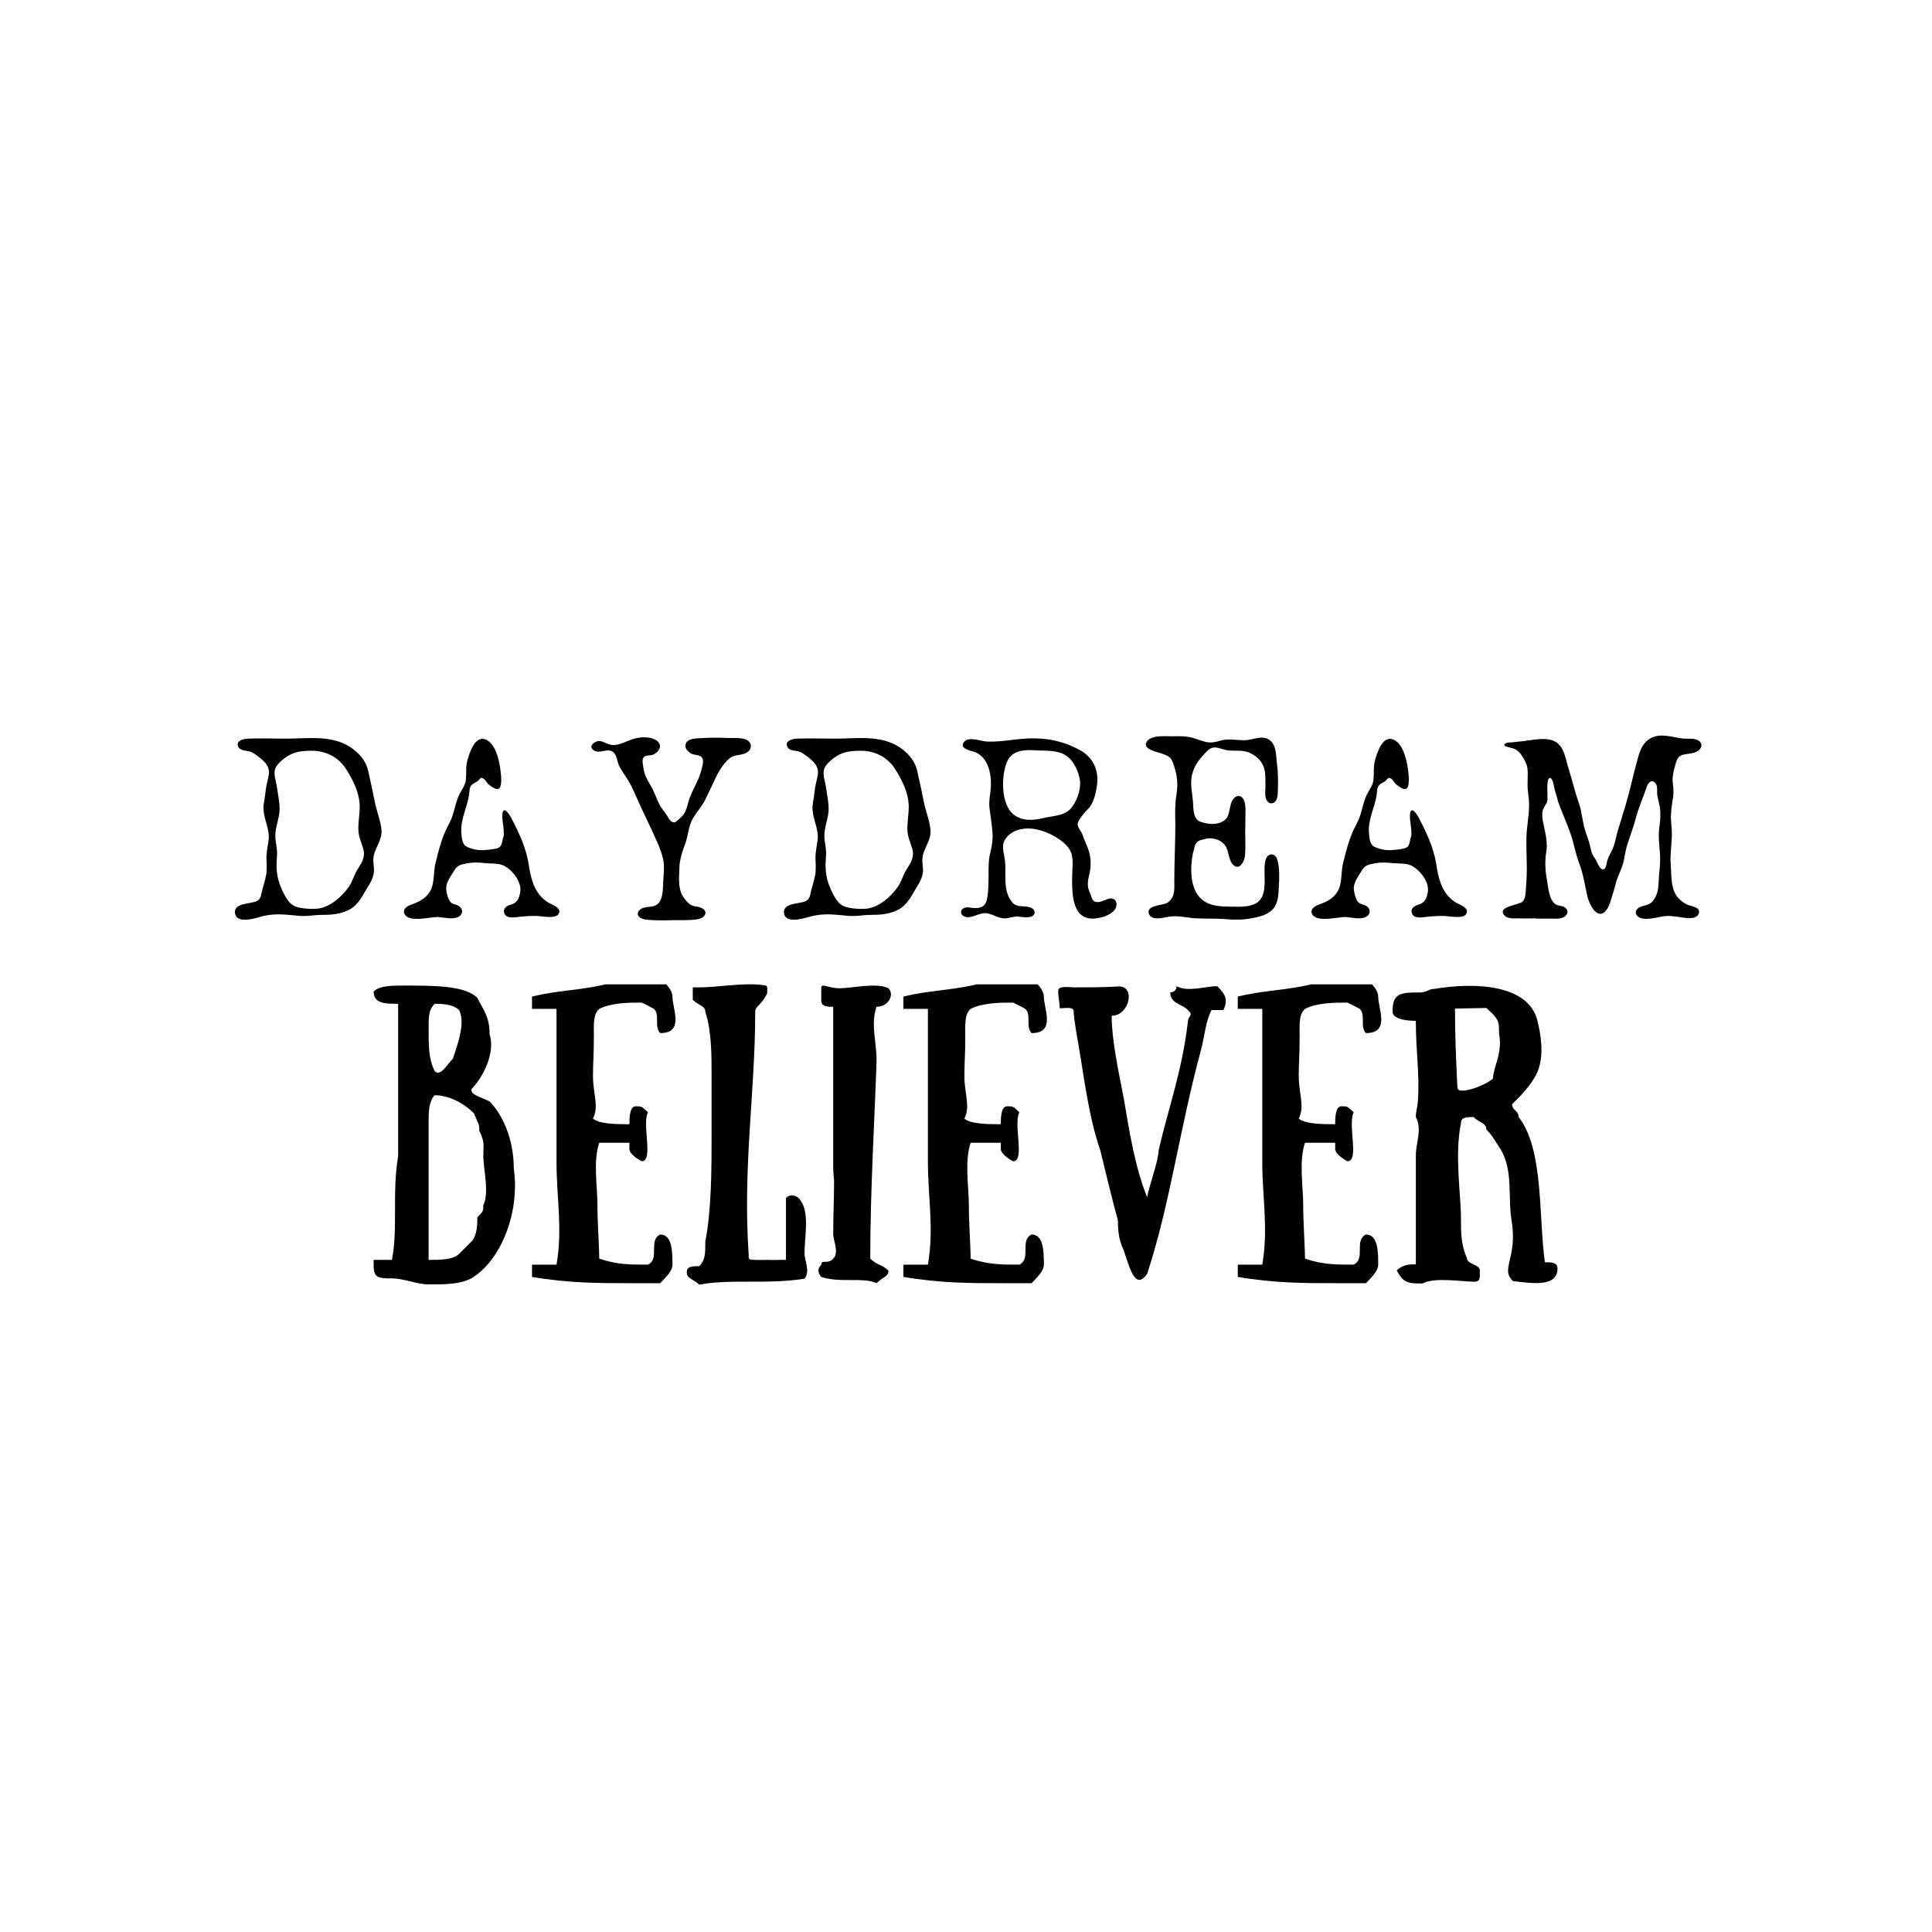
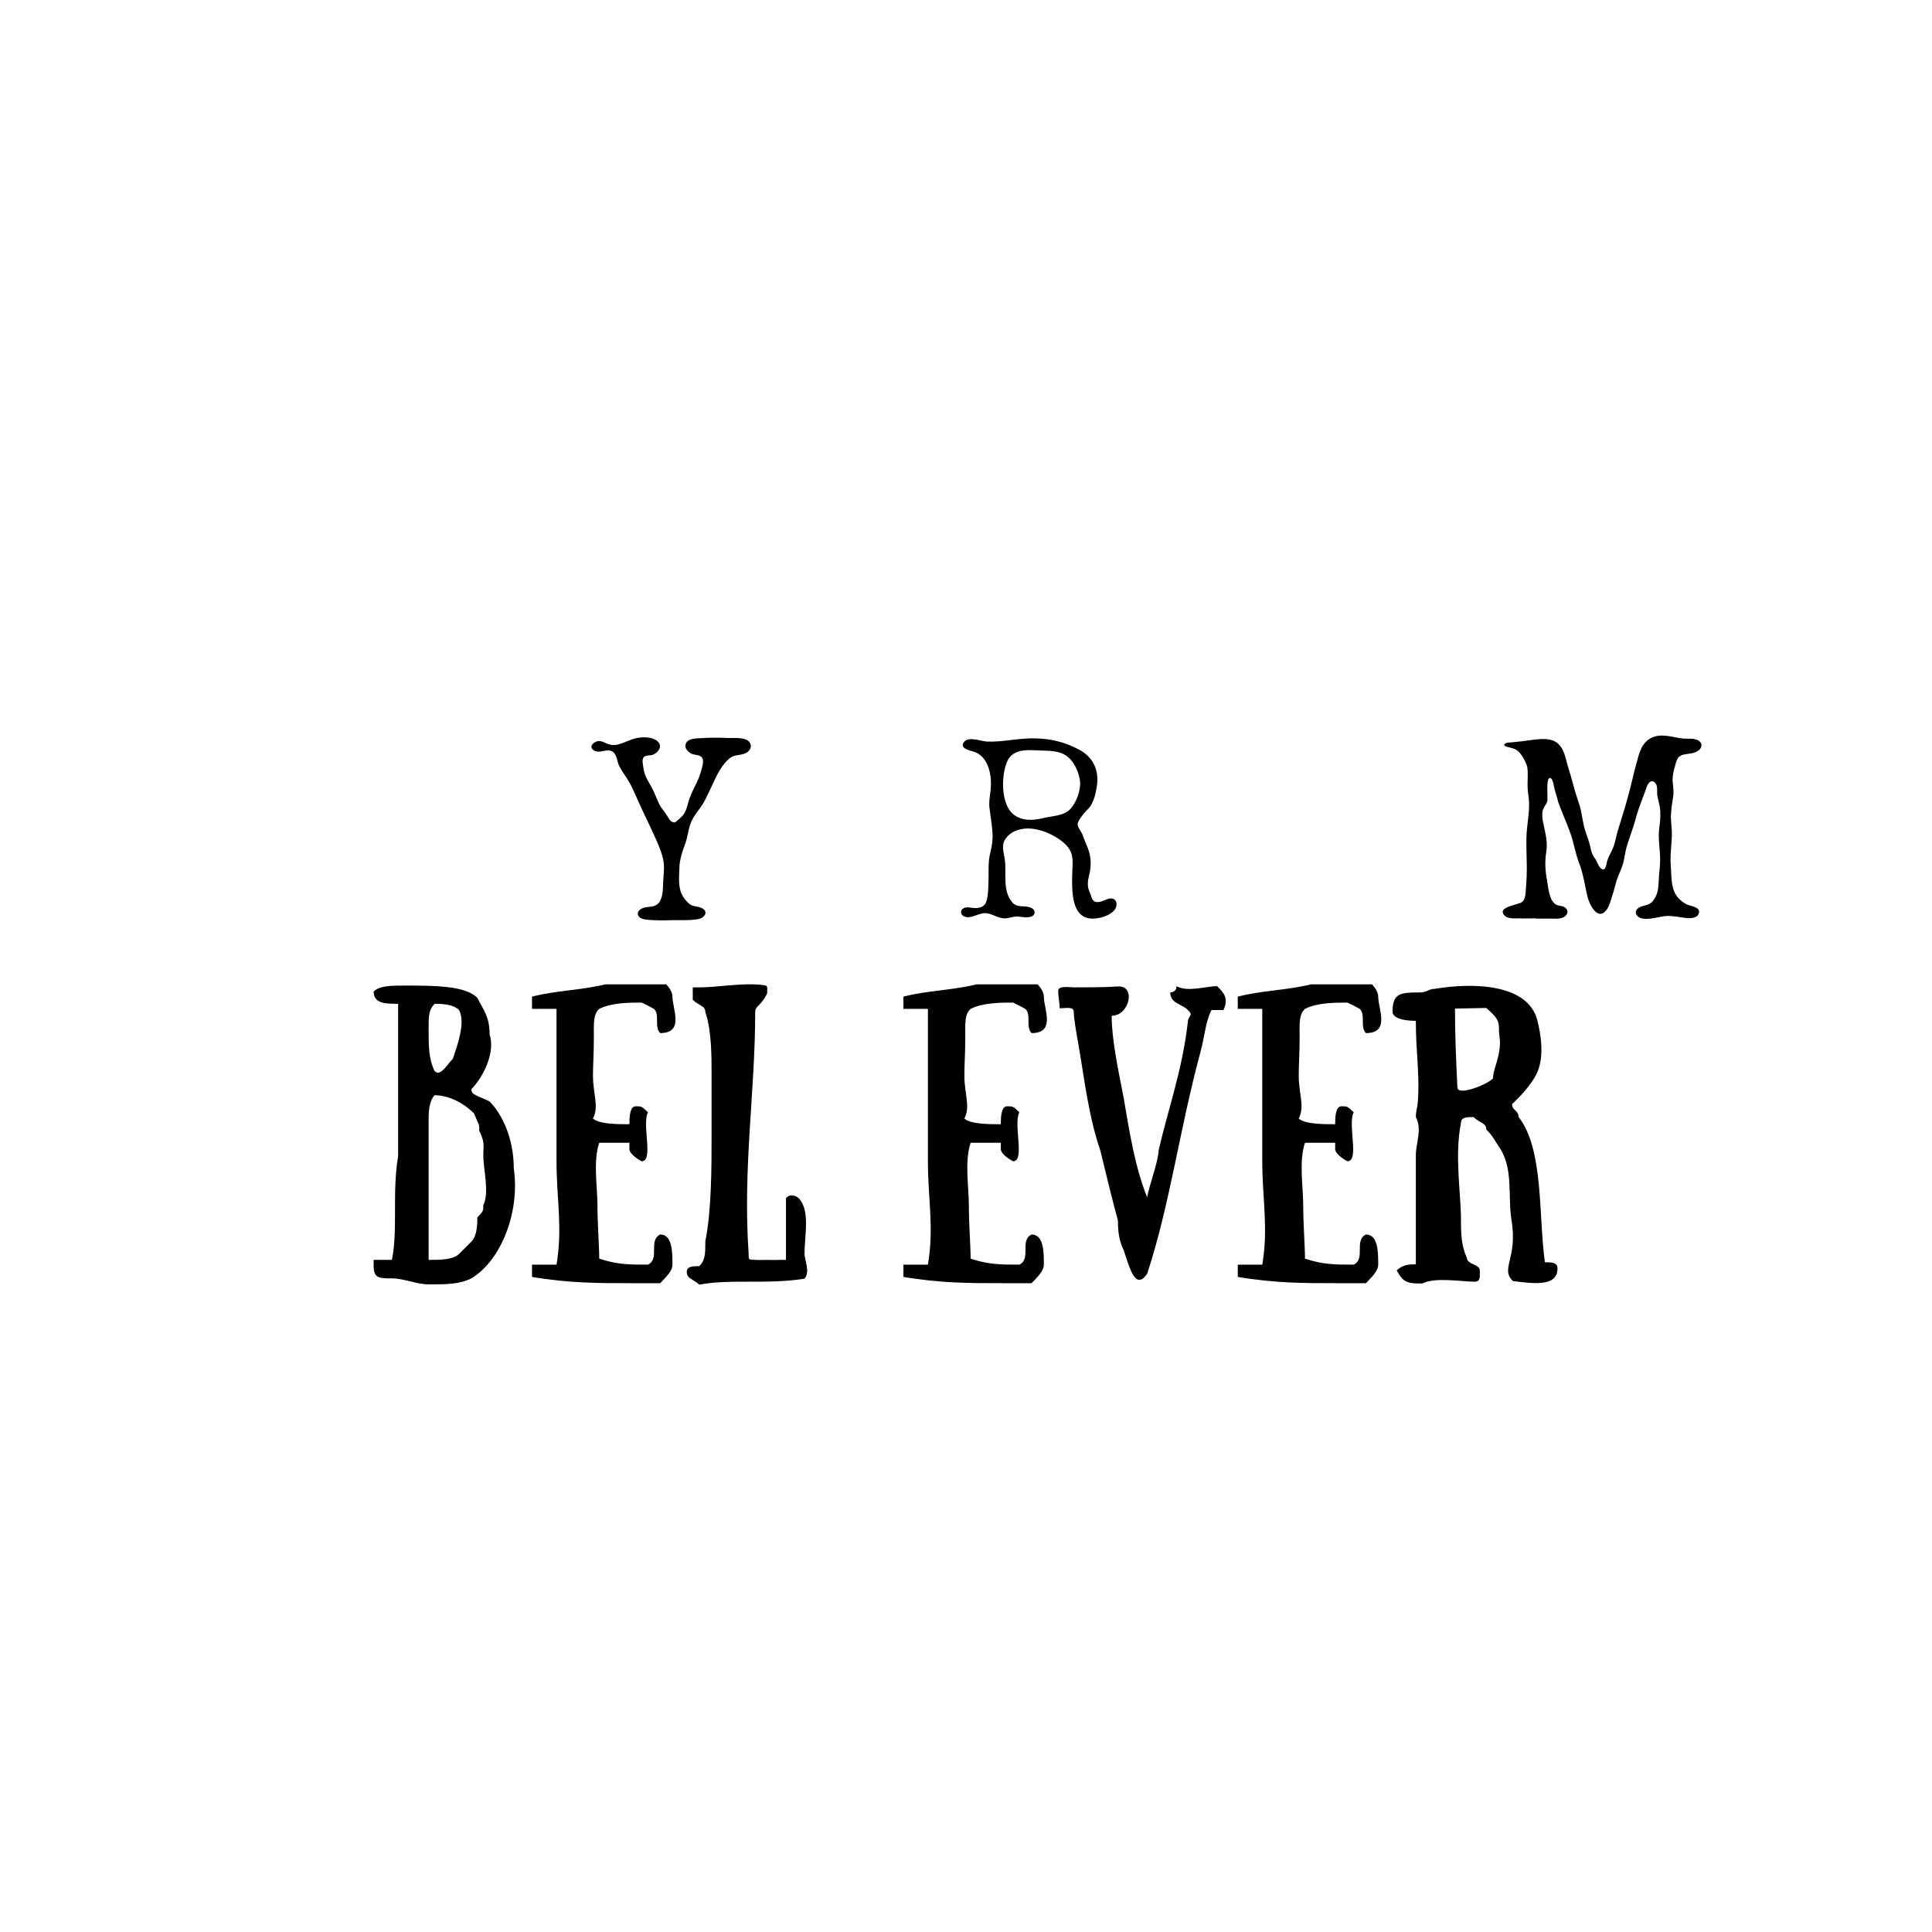
<svg xmlns="http://www.w3.org/2000/svg" xmlns:xlink="http://www.w3.org/1999/xlink" width="375" viewBox="0 0 375 375" height="375" version="1.0">
  <defs>
    <g id="a">
-       <path d="M 8.211 -0.152 C 10.199 -0.766 12.035 -0.816 14.125 -0.613 C 15.145 -0.562 16.164 -0.355 17.184 -0.406 C 18.203 -0.406 19.172 -0.613 20.191 -0.613 C 22.184 -0.613 24.172 -0.715 25.902 -1.684 C 27.688 -2.652 28.504 -4.59 29.523 -6.223 C 30.035 -7.035 30.492 -7.953 30.594 -8.922 C 30.699 -9.738 30.441 -10.605 30.492 -11.422 C 30.543 -13.41 32.227 -14.941 32.074 -17.031 C 31.922 -18.969 31.105 -20.754 30.75 -22.691 C 30.34 -24.68 29.934 -26.668 29.473 -28.656 C 29.016 -30.594 27.688 -32.074 26.008 -33.195 C 22.336 -35.594 17.594 -34.828 13.461 -34.828 C 10.965 -34.828 8.465 -34.93 6.016 -34.828 C 5.254 -34.777 3.824 -34.422 4.23 -33.348 C 4.641 -32.328 6.066 -32.586 6.832 -32.227 C 7.648 -31.82 8.668 -31.004 9.332 -30.34 C 10.098 -29.574 10.402 -28.605 10.148 -27.535 C 9.891 -26.465 9.637 -25.344 9.535 -24.273 C 9.434 -23.152 9.078 -22.027 9.18 -20.957 C 9.332 -18.918 10.453 -17.082 10.148 -15.043 C 9.996 -13.922 9.738 -12.852 9.738 -11.727 C 9.789 -10.707 9.84 -9.688 9.738 -8.668 C 9.535 -7.547 9.23 -6.477 8.922 -5.406 C 8.719 -4.641 8.719 -3.875 8.059 -3.418 C 6.984 -2.652 3.57 -3.109 3.621 -1.121 C 3.723 1.07 7.035 0.203 8.211 -0.152 Z M 19.734 -1.836 C 18.613 -1.734 17.234 -1.785 16.113 -2.039 C 14.637 -2.344 14.023 -3.109 13.309 -4.387 C 12.137 -6.527 11.574 -8.516 11.727 -10.965 C 11.777 -11.883 11.883 -12.75 11.727 -13.664 C 11.625 -14.531 11.422 -15.348 11.473 -16.215 C 11.523 -17.848 12.238 -19.324 12.289 -20.957 C 12.34 -22.438 11.984 -23.914 11.777 -25.445 C 11.574 -26.871 10.809 -28.402 11.832 -29.676 C 12.441 -30.492 13.77 -31.512 14.688 -31.871 C 15.859 -32.379 17.082 -32.48 18.355 -32.48 C 21.16 -32.535 23.711 -31.309 25.242 -28.863 C 26.617 -26.668 27.844 -24.223 27.844 -21.57 C 27.844 -20.09 27.535 -18.562 27.586 -17.082 C 27.637 -15.707 28.199 -14.637 28.555 -13.359 C 28.965 -11.727 28.199 -10.707 27.383 -9.383 C 26.719 -8.312 26.414 -7.035 25.699 -6.016 C 24.324 -4.129 22.129 -2.141 19.734 -1.836 Z M 19.734 -1.836" />
-     </g>
+       </g>
    <g id="b">
-       <path d="M 12.289 -0.051 C 13.258 -0.254 13.871 -1.121 13.258 -1.988 C 12.695 -2.754 11.727 -2.5 11.168 -3.211 C 10.707 -3.875 10.301 -5.457 10.453 -6.223 C 10.656 -7.344 11.473 -8.363 12.035 -9.332 C 12.594 -10.25 13.309 -10.402 14.379 -10.605 C 15.656 -10.863 16.777 -10.809 18.102 -10.656 C 19.223 -10.555 20.703 -10.707 21.773 -10.098 C 23.355 -9.23 25.141 -6.934 24.781 -4.996 C 24.578 -3.875 24.223 -3.008 23.098 -2.652 C 22.336 -2.449 21.418 -1.988 21.672 -1.02 C 21.977 0.102 23.457 -0.102 24.273 -0.203 C 25.547 -0.355 26.871 -0.457 28.148 -0.406 C 29.066 -0.355 31.461 0.152 32.176 -0.715 C 33.094 -1.988 30.75 -2.652 30.086 -3.109 C 27.535 -4.742 26.82 -7.699 26.414 -10.555 C 25.902 -13.664 24.527 -16.625 23.047 -19.43 C 22.641 -20.242 21.418 -22.027 21.316 -19.988 C 21.266 -18.613 21.723 -17.336 21.57 -15.91 C 21.109 -14.688 21.469 -13.719 19.938 -13.461 C 19.273 -13.309 18.613 -13.258 17.898 -13.207 C 16.828 -13.105 15.605 -13.309 14.582 -13.77 C 13.461 -14.227 13.461 -15.5 13.359 -16.574 C 13.156 -19.223 14.582 -21.621 14.891 -24.172 C 14.941 -24.73 14.941 -25.344 15.297 -25.75 C 15.656 -26.211 16.266 -26.312 16.676 -26.719 C 17.082 -27.129 17.082 -27.383 17.645 -27.078 C 18.102 -26.82 18.305 -26.16 18.766 -25.852 C 19.43 -25.344 20.602 -24.477 20.957 -25.598 C 21.266 -26.668 21.008 -28.352 20.855 -29.422 C 20.551 -31.156 19.887 -33.859 18.152 -34.625 C 16.012 -35.594 14.941 -32.074 14.531 -30.594 C 14.176 -29.32 14.379 -28.098 14.227 -26.77 C 14.125 -25.75 13.41 -24.883 12.953 -23.965 C 12.391 -22.793 12.137 -21.52 11.777 -20.297 C 11.473 -19.223 11.016 -18.355 10.504 -17.387 C 9.484 -15.297 8.922 -13.004 8.363 -10.758 C 7.801 -8.617 8.363 -6.172 6.73 -4.438 C 6.016 -3.621 4.895 -3.059 3.875 -2.703 C 3.16 -2.449 1.887 -1.938 2.293 -0.867 C 3.109 1.02 7.445 -0.305 8.977 -0.203 C 10.047 -0.102 11.27 0.203 12.289 -0.051 Z M 12.289 -0.051" />
-     </g>
+       </g>
    <g id="c">
      <path d="M 18.867 0.406 C 20.5 0.355 22.234 0.512 23.863 0.203 C 25.191 0 26.059 -1.375 24.375 -2.039 C 23.609 -2.344 22.895 -2.191 22.184 -2.754 C 21.621 -3.211 21.059 -3.926 20.754 -4.539 C 19.988 -6.016 20.191 -8.004 20.242 -9.586 C 20.242 -11.371 20.855 -13.004 21.469 -14.688 C 21.926 -16.113 22.027 -17.645 22.691 -19.02 C 23.406 -20.398 24.527 -21.52 25.242 -22.945 C 25.957 -24.426 26.668 -25.852 27.332 -27.332 C 27.945 -28.605 29.016 -30.34 30.188 -31.156 C 31.156 -31.82 32.43 -31.512 33.398 -32.176 C 34.473 -32.941 34.316 -34.215 33.094 -34.676 C 31.922 -35.133 30.34 -34.879 29.117 -34.98 C 27.586 -35.031 26.109 -35.031 24.578 -34.93 C 23.609 -34.879 21.57 -34.93 21.418 -33.555 C 21.316 -32.891 21.926 -32.328 22.438 -31.973 C 23.047 -31.617 23.812 -31.77 24.426 -31.359 C 25.242 -30.75 24.629 -29.27 24.426 -28.453 C 24.016 -26.82 23.047 -25.344 22.438 -23.812 C 21.926 -22.691 21.773 -21.059 21.008 -20.039 C 20.652 -19.633 20.191 -19.223 19.785 -18.867 C 19.43 -18.562 19.223 -18.461 18.766 -18.715 C 18.254 -19.02 18 -19.734 17.645 -20.191 C 17.285 -20.754 16.879 -21.211 16.523 -21.773 C 15.859 -22.996 15.449 -24.375 14.738 -25.598 C 14.074 -26.77 13.41 -27.789 13.258 -29.168 C 13.207 -29.73 12.902 -30.699 13.309 -31.207 C 13.719 -31.668 14.43 -31.512 14.992 -31.668 C 15.91 -31.973 16.93 -33.043 16.266 -34.012 C 15.551 -35.082 13.664 -35.184 12.543 -35.031 C 11.117 -34.879 10.047 -34.215 8.719 -33.809 C 8.004 -33.555 7.344 -33.504 6.629 -33.707 C 6.016 -33.91 5.457 -34.266 4.844 -34.367 C 3.824 -34.473 2.398 -33.297 3.672 -32.535 C 4.793 -31.82 6.273 -33.094 7.395 -32.227 C 8.109 -31.617 8.16 -30.441 8.516 -29.625 C 8.977 -28.656 9.688 -27.738 10.25 -26.82 C 10.965 -25.699 11.422 -24.527 11.984 -23.305 C 13.207 -20.5 14.637 -17.746 15.859 -14.941 C 16.418 -13.613 16.98 -12.289 17.184 -10.863 C 17.387 -9.383 17.082 -7.902 17.082 -6.426 C 17.031 -5.305 16.98 -3.367 15.91 -2.652 C 15.043 -1.988 13.871 -2.344 12.902 -1.836 C 12.188 -1.48 11.832 -0.664 12.594 -0.102 C 13.105 0.254 13.82 0.305 14.379 0.355 C 15.859 0.457 17.387 0.457 18.867 0.406 Z M 18.867 0.406" />
    </g>
    <g id="d">
      <path d="M 29.117 0.102 C 30.492 0.152 32.43 -0.355 33.449 -1.43 C 34.422 -2.449 34.012 -4.23 32.328 -3.723 C 31.668 -3.52 30.902 -3.059 30.188 -3.109 C 29.32 -3.16 29.168 -3.824 28.965 -4.488 C 28.707 -5.148 28.402 -5.711 28.402 -6.426 C 28.352 -7.242 28.555 -7.953 28.762 -8.77 C 29.066 -10.453 29.016 -11.934 28.402 -13.562 C 28.047 -14.48 27.637 -15.348 27.332 -16.266 C 27.078 -16.879 26.414 -17.594 26.414 -18.203 C 26.414 -18.816 27.23 -19.785 27.586 -20.242 C 27.996 -20.754 28.453 -21.16 28.863 -21.672 C 29.625 -22.844 29.934 -24.223 30.137 -25.547 C 30.648 -28.656 29.422 -31.309 26.617 -32.738 C 23.914 -34.164 21.211 -34.828 18.203 -34.879 C 14.992 -34.98 11.883 -34.113 8.719 -34.266 C 7.547 -34.367 5.254 -35.285 4.387 -34.215 C 3.367 -32.992 5.406 -32.535 6.172 -32.328 C 8.82 -31.562 9.637 -28.402 9.586 -25.957 C 9.586 -24.324 9.078 -22.844 9.332 -21.16 C 9.535 -19.633 9.789 -18.051 9.891 -16.523 C 9.996 -14.992 9.688 -13.562 9.332 -12.086 C 9.078 -10.758 9.129 -9.332 9.129 -7.953 C 9.078 -6.527 9.129 -4.844 8.77 -3.469 C 8.414 -2.039 7.242 -1.836 5.965 -1.988 C 5.305 -2.09 4.285 -2.242 3.875 -1.531 C 3.621 -0.969 3.926 -0.512 4.438 -0.305 C 5.66 0.203 7.09 -0.918 8.363 -0.969 C 9.738 -0.969 10.863 0.051 12.238 0.051 C 13.004 0.051 13.719 -0.254 14.48 -0.305 C 15.145 -0.305 15.809 -0.152 16.418 -0.152 C 17.031 -0.152 17.898 -0.254 18.051 -0.969 C 18.152 -1.582 17.645 -1.938 17.133 -2.09 C 15.91 -2.5 14.688 -1.938 13.719 -3.059 C 11.777 -5.355 12.645 -8.617 12.289 -11.32 C 12.086 -12.852 11.473 -14.227 12.543 -15.551 C 13.309 -16.574 14.43 -17.082 15.605 -17.285 C 17.949 -17.746 20.805 -16.676 22.691 -15.398 C 23.812 -14.637 24.984 -13.613 25.293 -12.238 C 25.598 -10.863 25.344 -9.281 25.344 -7.852 C 25.344 -5.148 25.242 -0.051 29.117 0.102 Z M 19.633 -19.379 C 17.645 -18.918 15.551 -18.816 13.871 -20.191 C 12.391 -21.52 11.984 -23.863 11.934 -25.75 C 11.934 -27.383 12.188 -30.086 13.359 -31.359 C 14.688 -32.84 17.133 -32.637 18.969 -32.535 C 20.551 -32.48 22.539 -32.535 23.965 -31.668 C 25.598 -30.75 26.617 -28.453 26.871 -26.668 C 27.078 -24.883 26.211 -22.438 24.934 -21.109 C 23.66 -19.785 21.316 -19.836 19.633 -19.379 Z M 19.633 -19.379" />
    </g>
    <g id="e">
-       <path d="M 19.223 0.203 C 20.957 0.355 22.59 0.355 24.273 0.051 C 25.75 -0.203 27.484 -0.613 28.504 -1.785 C 29.523 -2.906 29.574 -4.691 29.625 -6.172 C 29.73 -7.75 29.781 -9.637 29.371 -11.168 C 29.016 -12.75 27.434 -12.75 27.027 -11.219 C 26.363 -8.617 27.996 -3.926 24.73 -2.652 C 23.098 -1.988 21.059 -2.242 19.324 -2.242 C 17.695 -2.293 15.961 -2.5 14.688 -3.621 C 12.238 -5.66 12.391 -10.047 13.004 -12.852 C 13.258 -13.461 13.207 -14.227 13.719 -14.688 C 14.176 -15.246 14.992 -15.195 15.605 -15.449 C 16.93 -15.605 18.355 -15.246 19.172 -14.125 C 19.988 -13.055 19.785 -11.371 20.703 -10.402 C 21.977 -9.078 22.945 -11.016 23.047 -12.086 C 23.203 -13.562 23.098 -15.094 23.098 -16.523 C 23.098 -18.051 23.152 -19.582 23.152 -21.109 C 23.098 -21.926 23.098 -22.895 22.438 -23.457 C 21.824 -23.914 21.211 -23.66 20.754 -23.098 C 19.836 -21.824 20.348 -19.785 18.918 -18.867 C 17.594 -18 15.758 -18.203 14.379 -18.715 C 12.902 -19.273 13.055 -21.316 12.953 -22.691 C 12.801 -24.426 12.391 -25.957 12.75 -27.688 C 13.156 -29.371 13.871 -30.492 15.043 -31.719 C 15.551 -32.277 16.113 -32.941 16.828 -33.094 C 17.695 -33.246 18.664 -32.738 19.531 -32.586 C 21.211 -32.328 22.742 -32.789 24.273 -31.922 C 25.801 -31.105 26.617 -30.086 26.926 -28.402 C 27.027 -27.484 27.027 -26.516 27.027 -25.598 C 27.027 -24.832 26.871 -23.914 27.129 -23.203 C 27.332 -22.539 27.895 -22.027 28.605 -22.387 C 29.27 -22.691 29.371 -23.609 29.422 -24.273 C 29.473 -26.109 29.523 -28.047 29.27 -29.832 C 29.066 -31.309 29.219 -33.348 27.996 -34.422 C 26.465 -35.746 24.578 -34.473 22.844 -34.523 C 21.109 -34.523 19.734 -34.93 18.051 -34.367 C 17.031 -34.113 16.367 -33.961 15.348 -34.215 C 14.582 -34.422 13.871 -34.676 13.105 -34.93 C 11.727 -35.336 10.25 -35.336 8.82 -35.285 C 7.547 -35.285 4.996 -35.543 4.078 -34.367 C 2.906 -32.84 5.863 -32.277 6.781 -31.973 C 7.496 -31.719 8.262 -31.512 8.719 -30.852 C 9.129 -30.238 9.332 -29.371 9.535 -28.656 C 9.996 -27.129 9.996 -25.445 9.738 -23.863 C 9.434 -21.977 9.484 -20.242 9.535 -18.305 C 9.535 -14.582 9.332 -10.809 9.332 -7.09 C 9.383 -5.559 9.434 -3.875 7.953 -2.957 C 7.191 -2.449 3.875 -2.551 4.387 -0.867 C 4.895 0.664 7.445 -0.152 8.516 -0.305 C 10.352 -0.512 11.984 0 13.77 0.051 C 15.605 0.152 17.438 0.051 19.223 0.203 Z M 19.223 0.203" />
-     </g>
+       </g>
    <g id="f">
      <path d="M 10.25 0.102 L 13.309 0.102 C 14.125 0.102 15.043 0.203 15.758 -0.203 C 16.574 -0.664 16.727 -1.582 15.91 -2.09 C 15.297 -2.5 14.531 -2.293 13.973 -2.805 C 12.852 -3.773 12.75 -5.914 12.492 -7.293 C 12.137 -9.18 12.035 -10.965 12.34 -12.852 C 12.645 -14.738 12.188 -16.316 11.832 -18.102 C 11.625 -18.969 11.473 -19.887 11.625 -20.754 C 11.777 -21.52 12.34 -21.977 12.543 -22.691 C 12.695 -23.305 12.188 -27.535 13.156 -27.18 C 13.719 -26.926 13.82 -25.445 13.973 -24.934 C 14.176 -24.172 14.48 -23.355 14.637 -22.59 C 15.348 -20.602 16.215 -18.715 16.93 -16.727 C 17.695 -14.688 18 -12.441 18.816 -10.402 C 19.582 -8.312 19.836 -6.273 20.348 -4.129 C 20.703 -2.652 22.336 0.715 24.07 -1.633 C 24.629 -2.398 24.883 -3.57 25.191 -4.488 C 25.496 -5.355 25.699 -6.273 25.957 -7.191 C 26.363 -8.363 26.926 -9.484 27.281 -10.707 C 27.535 -11.676 27.637 -12.695 27.895 -13.664 C 28.453 -15.605 29.219 -17.438 29.73 -19.43 C 30.289 -21.52 31.156 -23.457 31.871 -25.547 C 32.125 -26.262 32.789 -27.027 33.504 -26.211 C 34.062 -25.598 33.758 -24.477 33.91 -23.711 C 34.113 -22.641 34.422 -21.773 34.473 -20.652 C 34.523 -19.582 34.422 -18.512 34.266 -17.438 C 33.961 -15.145 34.574 -12.902 34.422 -10.605 C 34.367 -9.484 34.215 -8.363 34.164 -7.242 C 34.113 -6.066 34.062 -5.098 33.504 -4.027 C 32.84 -2.855 32.379 -2.652 31.105 -2.344 C 30.391 -2.191 29.371 -1.582 29.832 -0.664 C 30.75 0.969 34.266 -0.355 35.645 -0.406 C 36.867 -0.457 37.988 -0.203 39.215 -0.051 C 40.027 0.051 41.508 0.152 41.914 -0.816 C 42.426 -2.039 40.742 -2.242 40.027 -2.5 C 39.215 -2.754 38.602 -3.262 38.039 -3.824 C 36.461 -5.457 36.664 -8.109 36.512 -10.148 C 36.309 -12.391 36.766 -14.582 36.715 -16.828 C 36.664 -18 36.461 -19.121 36.562 -20.348 C 36.613 -21.418 36.816 -22.488 36.969 -23.559 C 37.121 -24.578 36.969 -25.496 36.867 -26.516 C 36.816 -27.688 37.07 -28.605 37.379 -29.676 C 37.684 -30.852 37.938 -31.562 39.164 -31.77 C 40.184 -31.973 41.305 -31.922 42.07 -32.688 C 42.73 -33.348 42.527 -34.215 41.66 -34.574 C 40.742 -34.98 39.621 -34.727 38.652 -34.879 C 36.664 -35.133 34.574 -35.949 32.637 -34.93 C 30.75 -33.91 30.34 -31.871 29.832 -29.984 C 29.219 -27.789 28.762 -25.547 28.148 -23.355 C 27.586 -21.266 26.871 -19.172 26.262 -17.082 C 25.902 -15.961 25.75 -14.738 25.293 -13.613 C 24.984 -12.801 24.477 -12.086 24.223 -11.27 C 24.016 -10.707 23.965 -9.078 23.098 -9.535 C 22.488 -9.84 22.184 -11.117 21.723 -11.676 C 21.16 -12.441 21.008 -13.207 20.805 -14.176 C 20.551 -15.195 20.141 -16.164 19.836 -17.184 C 19.531 -18.203 19.379 -19.273 19.172 -20.348 C 19.02 -21.418 18.613 -22.438 18.305 -23.406 C 17.695 -25.344 17.234 -27.23 16.625 -29.168 C 16.062 -30.902 15.91 -33.043 14.227 -34.164 C 12.543 -35.234 9.891 -34.574 8.004 -34.367 C 6.984 -34.266 5.965 -34.113 4.895 -34.062 C 4.18 -33.961 3.824 -33.449 4.742 -33.246 C 5.762 -32.941 6.477 -32.941 7.242 -32.023 C 7.801 -31.309 8.363 -30.34 8.617 -29.473 C 8.82 -28.504 8.719 -27.484 8.719 -26.516 C 8.668 -25.445 8.77 -24.477 8.922 -23.406 C 9.18 -21.16 8.77 -19.223 8.566 -16.98 C 8.363 -14.582 8.566 -12.086 8.566 -9.637 C 8.566 -8.465 8.516 -7.242 8.414 -6.066 C 8.312 -5.098 8.414 -3.875 7.699 -3.16 C 7.035 -2.551 2.754 -2.242 4.18 -0.562 C 4.793 0.203 6.223 0.051 7.141 0.051 C 8.16 0.102 9.18 0.051 10.25 0.051 Z M 10.25 0.102" />
    </g>
    <g id="g">
      <path d="M 20.125 -23.141 C 22.445 -25.52 24.824 -30.273 23.664 -33.812 C 23.664 -37.352 22.445 -38.512 21.285 -40.887 C 18.906 -43.266 12.992 -43.266 7.074 -43.266 C 4.699 -43.266 2.32 -43.266 1.16 -42.105 C 1.16 -39.727 3.539 -39.727 5.914 -39.727 C 5.914 -37.352 5.914 -33.812 5.914 -30.273 L 5.914 -18.387 C 5.914 -16.066 5.914 -14.848 5.914 -12.469 L 5.914 -10.148 C 4.699 -3.016 5.914 4.059 4.699 9.977 C 3.539 9.977 2.32 9.977 1.16 9.977 L 1.16 11.195 C 1.16 13.57 2.32 13.57 4.699 13.57 C 7.074 13.57 9.453 14.73 11.832 14.73 C 15.371 14.73 17.746 14.73 20.125 13.57 C 26.039 9.977 29.578 0.523 28.359 -7.773 C 28.359 -13.688 26.039 -18.387 23.664 -20.762 C 21.285 -21.98 20.125 -21.98 20.125 -23.141 Z M 12.992 -39.727 C 14.152 -39.727 16.527 -39.727 17.746 -38.512 C 18.906 -36.191 17.746 -32.594 16.527 -29.059 C 15.371 -27.898 14.152 -25.52 12.992 -26.68 C 11.832 -29.059 11.832 -31.434 11.832 -34.973 C 11.832 -37.352 11.832 -38.512 12.992 -39.727 Z M 17.746 8.816 C 16.527 9.977 14.152 9.977 11.832 9.977 C 11.832 7.656 11.832 4.059 11.832 1.738 L 11.832 -17.227 C 11.832 -18.387 11.832 -20.762 12.992 -21.98 C 15.371 -21.98 18.27 -20.82 20.648 -18.441 C 21.109 -17.285 21.574 -16.297 21.574 -16.297 C 21.75 -15.371 21.633 -15.137 21.633 -15.137 C 22.793 -12.758 22.445 -12.469 22.445 -10.148 C 22.445 -7.773 23.664 -3.016 22.445 -0.637 C 22.445 0.523 22.445 0.523 21.285 1.738 C 21.285 2.898 21.285 5.277 20.125 6.438 Z M 17.746 8.816" />
    </g>
    <g id="h">
      <path d="M 26.098 -34.043 C 30.855 -34.043 28.477 -38.742 28.477 -41.121 C 28.477 -42.34 27.258 -43.5 27.258 -43.5 L 15.426 -43.5 C 10.672 -42.34 5.973 -42.34 1.219 -41.121 C 1.219 -41.121 1.219 -38.742 1.219 -38.742 L 5.973 -38.742 C 5.973 -35.262 5.973 -31.668 5.973 -28.129 L 5.973 -23.43 C 5.973 -18.676 5.973 -15.137 5.973 -11.543 L 5.973 -9.164 C 5.973 -1.973 7.191 3.828 5.973 10.902 C 4.812 10.902 2.438 10.902 1.219 10.902 L 1.219 13.281 C 8.293 14.5 14.266 14.5 20.125 14.5 L 26.098 14.5 C 27.258 13.281 28.477 12.121 28.477 10.902 C 28.477 8.527 28.477 5.047 26.098 5.047 C 23.723 6.207 26.098 9.742 23.723 10.902 C 20.125 10.902 17.805 10.902 14.266 9.742 C 14.266 7.422 13.918 2.844 13.918 -0.754 C 13.918 -4.234 13.051 -9.164 14.266 -12.758 C 15.426 -12.758 19.023 -12.758 20.125 -12.758 L 20.125 -11.543 C 20.125 -10.383 22.504 -9.164 22.504 -9.164 C 24.883 -9.164 22.504 -16.355 23.723 -18.676 C 22.504 -19.836 22.504 -19.836 21.344 -19.836 C 20.125 -19.836 20.125 -17.457 20.125 -16.355 C 17.805 -16.355 14.266 -16.355 13.051 -17.457 C 14.266 -19.836 13.051 -22.215 13.051 -25.809 C 13.051 -28.129 13.223 -29.867 13.223 -33.176 C 13.223 -35.844 13.051 -37.641 14.266 -38.742 C 16.645 -39.961 20.125 -39.961 22.504 -39.961 C 23.723 -39.379 23.723 -39.379 24.883 -38.742 C 26.098 -37.641 24.883 -35.262 26.098 -34.043 Z M 26.098 -34.043" />
    </g>
    <g id="i">
      <path d="M 16.703 -41.758 C 16.703 -43.148 16.934 -43.266 15.773 -43.383 C 12.004 -43.848 7.074 -42.918 3.539 -42.918 C 3.539 -42.918 2.262 -42.918 2.262 -42.918 L 2.262 -40.48 C 3.539 -39.324 4.699 -39.324 4.699 -38.164 C 5.914 -34.508 5.914 -29.754 5.914 -26.039 C 5.914 -22.504 5.914 -18.906 5.914 -15.312 L 5.914 -14.035 C 5.914 -8.062 5.914 0.348 4.699 6.379 C 4.699 8.816 4.699 9.977 3.539 11.195 C 2.262 11.195 1.102 11.195 1.102 12.352 C 1.102 13.629 2.262 13.629 3.539 14.789 C 9.512 13.629 16.703 14.789 23.953 13.629 C 25.113 12.352 23.953 9.977 23.953 8.816 C 23.953 5.219 25.113 0.348 22.793 -2.031 C 22.793 -2.031 21.516 -3.191 20.355 -2.031 L 20.355 2.785 C 20.355 5.219 20.355 7.539 20.355 9.977 L 19.082 9.977 C 17.633 10.035 16.703 9.977 16.703 9.977 C 15.543 9.977 15.602 10.035 14.383 9.977 C 13.051 9.918 13.109 9.977 13.109 8.816 C 11.949 -8.062 14.383 -22.504 14.383 -38.164 C 14.383 -39.324 15.543 -39.324 16.703 -41.758 Z M 16.703 -41.758" />
    </g>
    <g id="j">
-       <path d="M 12.238 -39.148 C 14.559 -39.148 15.773 -41.527 14.559 -42.746 C 12.238 -43.902 7.48 -42.746 5.047 -42.746 C 2.727 -42.746 1.508 -43.902 1.508 -42.746 L 1.508 -40.367 C 1.508 -39.148 2.727 -39.148 3.828 -39.148 C 3.828 -32.016 3.828 -24.883 3.828 -18.906 L 3.828 -8.176 C 3.828 -6.961 4 -5.395 4 -5.395 C 4 -1.855 3.828 1.332 3.828 4.988 C 3.828 6.207 5.047 8.527 3.828 9.742 C 2.727 10.961 1.508 9.742 1.508 10.961 C 0.289 12.062 1.508 13.281 1.508 13.281 C 5.047 14.5 9.801 13.281 12.238 14.5 C 13.457 13.281 14.559 13.281 14.559 12.062 C 13.457 10.961 12.238 10.961 11.02 9.742 C 11.02 -3.422 11.832 -16.414 12.238 -28.418 C 12.352 -32.016 11.02 -35.609 12.238 -39.148 Z M 12.238 -39.148" />
-     </g>
+       </g>
    <g id="k">
      <path d="M 24.07 -43.148 C 24.07 -41.934 22.852 -41.934 22.852 -41.934 C 22.852 -39.727 25.172 -39.727 26.273 -38.512 C 27.492 -37.41 26.273 -37.41 26.273 -36.25 C 25.172 -26.68 22.445 -19.371 20.59 -11.25 C 20.59 -9.223 18.559 -3.887 18.387 -2.145 C 16.066 -7.828 14.965 -14.617 13.805 -21.516 C 12.703 -27.145 11.484 -32.828 11.484 -37.41 C 14.965 -37.41 16.238 -43.324 12.703 -43.094 C 10.148 -42.918 6.555 -42.918 4.293 -42.918 C 3.191 -42.918 1.102 -43.324 1.102 -42.223 C 1.102 -41.121 1.391 -39.961 1.391 -38.859 C 2.609 -38.859 4.117 -39.266 4.117 -38.164 C 4.117 -37.059 4.641 -33.988 5.047 -31.727 C 6.148 -25.402 6.961 -18.039 9.281 -11.25 C 10.383 -6.727 11.484 -2.145 12.703 2.379 C 12.703 3.539 12.703 5.859 13.805 8.062 C 14.965 11.484 16.066 16.066 18.387 12.645 C 22.852 -1.043 24.59 -15.078 28.766 -30.566 C 29.637 -33.871 29.695 -36.25 30.855 -38.512 L 33.176 -38.512 C 34.277 -40.832 33.176 -41.934 31.957 -43.148 C 29.695 -43.148 26.273 -41.934 24.07 -43.148 Z M 24.07 -43.148" />
    </g>
    <g id="l">
      <path d="M 25.578 -17.746 C 25.578 -19.023 24.301 -19.023 24.301 -20.242 L 25.578 -21.516 C 26.738 -22.676 28.535 -24.824 29.23 -26.504 C 30.621 -29.867 29.812 -34.043 29.23 -36.422 C 27.492 -43.613 16.82 -43.902 9.281 -42.629 C 8.121 -42.629 7.715 -41.934 6.496 -41.934 C 2.727 -41.934 1.102 -41.875 1.102 -38.219 C 1.102 -36.945 3.191 -36.422 5.625 -36.422 C 5.625 -30.16 6.379 -26.273 6.031 -20.996 C 5.914 -19.254 5.625 -19.023 5.625 -17.746 C 6.902 -15.312 5.625 -12.758 5.625 -10.324 L 5.625 10.844 C 4.352 10.844 3.191 10.844 1.914 12.004 C 3.191 14.559 4.352 14.559 6.902 14.559 C 9.281 13.281 14.559 14.211 16.992 14.211 C 18.211 14.211 18.039 13.281 18.039 12.004 C 18.039 10.844 15.543 10.844 15.543 9.629 C 14.383 7.074 14.383 4.641 14.383 2.09 C 14.383 -2.844 13.109 -10.324 14.383 -16.586 C 14.383 -17.746 15.543 -17.746 16.82 -17.746 C 18.039 -16.586 19.312 -16.586 19.312 -15.312 C 20.59 -14.035 20.82 -13.34 21.75 -12.004 C 24.648 -7.773 23.43 -2.492 24.184 2.203 C 25.461 9.742 21.922 11.656 24.477 14.094 C 28.012 14.5 33.117 15.371 33.117 11.656 C 33.117 10.441 31.957 10.441 30.68 10.441 C 29.406 1.684 30.508 -11.484 25.578 -17.746 Z M 13.223 -38.801 C 14.383 -38.801 18.039 -38.918 19.312 -38.918 C 20.59 -37.699 21.75 -36.887 21.75 -35.148 C 21.75 -32.711 22.215 -32.941 21.75 -30.16 C 21.461 -28.477 20.59 -26.504 20.59 -25.23 C 19.312 -23.953 13.746 -21.809 13.688 -23.488 C 13.398 -29.52 13.223 -33.812 13.223 -38.801 Z M 13.223 -38.801" />
    </g>
  </defs>
  <g>
    <use x="41.974" y="178.2" xlink:href="#a" xlink:type="simple" xlink:actuate="onLoad" xlink:show="embed" />
  </g>
  <g>
    <use x="76.187" y="178.2" xlink:href="#b" xlink:type="simple" xlink:actuate="onLoad" xlink:show="embed" />
  </g>
  <g>
    <use x="111.624" y="178.2" xlink:href="#c" xlink:type="simple" xlink:actuate="onLoad" xlink:show="embed" />
  </g>
  <g>
    <use x="148.54" y="178.2" xlink:href="#a" xlink:type="simple" xlink:actuate="onLoad" xlink:show="embed" />
  </g>
  <g>
    <use x="182.753" y="178.2" xlink:href="#d" xlink:type="simple" xlink:actuate="onLoad" xlink:show="embed" />
  </g>
  <g>
    <use x="218.598" y="178.2" xlink:href="#e" xlink:type="simple" xlink:actuate="onLoad" xlink:show="embed" />
  </g>
  <g>
    <use x="252.352" y="178.2" xlink:href="#b" xlink:type="simple" xlink:actuate="onLoad" xlink:show="embed" />
  </g>
  <g>
    <use x="287.789" y="178.2" xlink:href="#f" xlink:type="simple" xlink:actuate="onLoad" xlink:show="embed" />
  </g>
  <g>
    <use x="71.365" y="234.565" xlink:href="#g" xlink:type="simple" xlink:actuate="onLoad" xlink:show="embed" />
  </g>
  <g>
    <use x="102.045" y="234.565" xlink:href="#h" xlink:type="simple" xlink:actuate="onLoad" xlink:show="embed" />
  </g>
  <g>
    <use x="132.203" y="234.565" xlink:href="#i" xlink:type="simple" xlink:actuate="onLoad" xlink:show="embed" />
  </g>
  <g>
    <use x="157.895" y="234.565" xlink:href="#j" xlink:type="simple" xlink:actuate="onLoad" xlink:show="embed" />
  </g>
  <g>
    <use x="174.134" y="234.565" xlink:href="#h" xlink:type="simple" xlink:actuate="onLoad" xlink:show="embed" />
  </g>
  <g>
    <use x="204.292" y="234.565" xlink:href="#k" xlink:type="simple" xlink:actuate="onLoad" xlink:show="embed" />
  </g>
  <g>
    <use x="239.032" y="234.565" xlink:href="#h" xlink:type="simple" xlink:actuate="onLoad" xlink:show="embed" />
  </g>
  <g>
    <use x="269.19" y="234.565" xlink:href="#l" xlink:type="simple" xlink:actuate="onLoad" xlink:show="embed" />
  </g>
</svg>